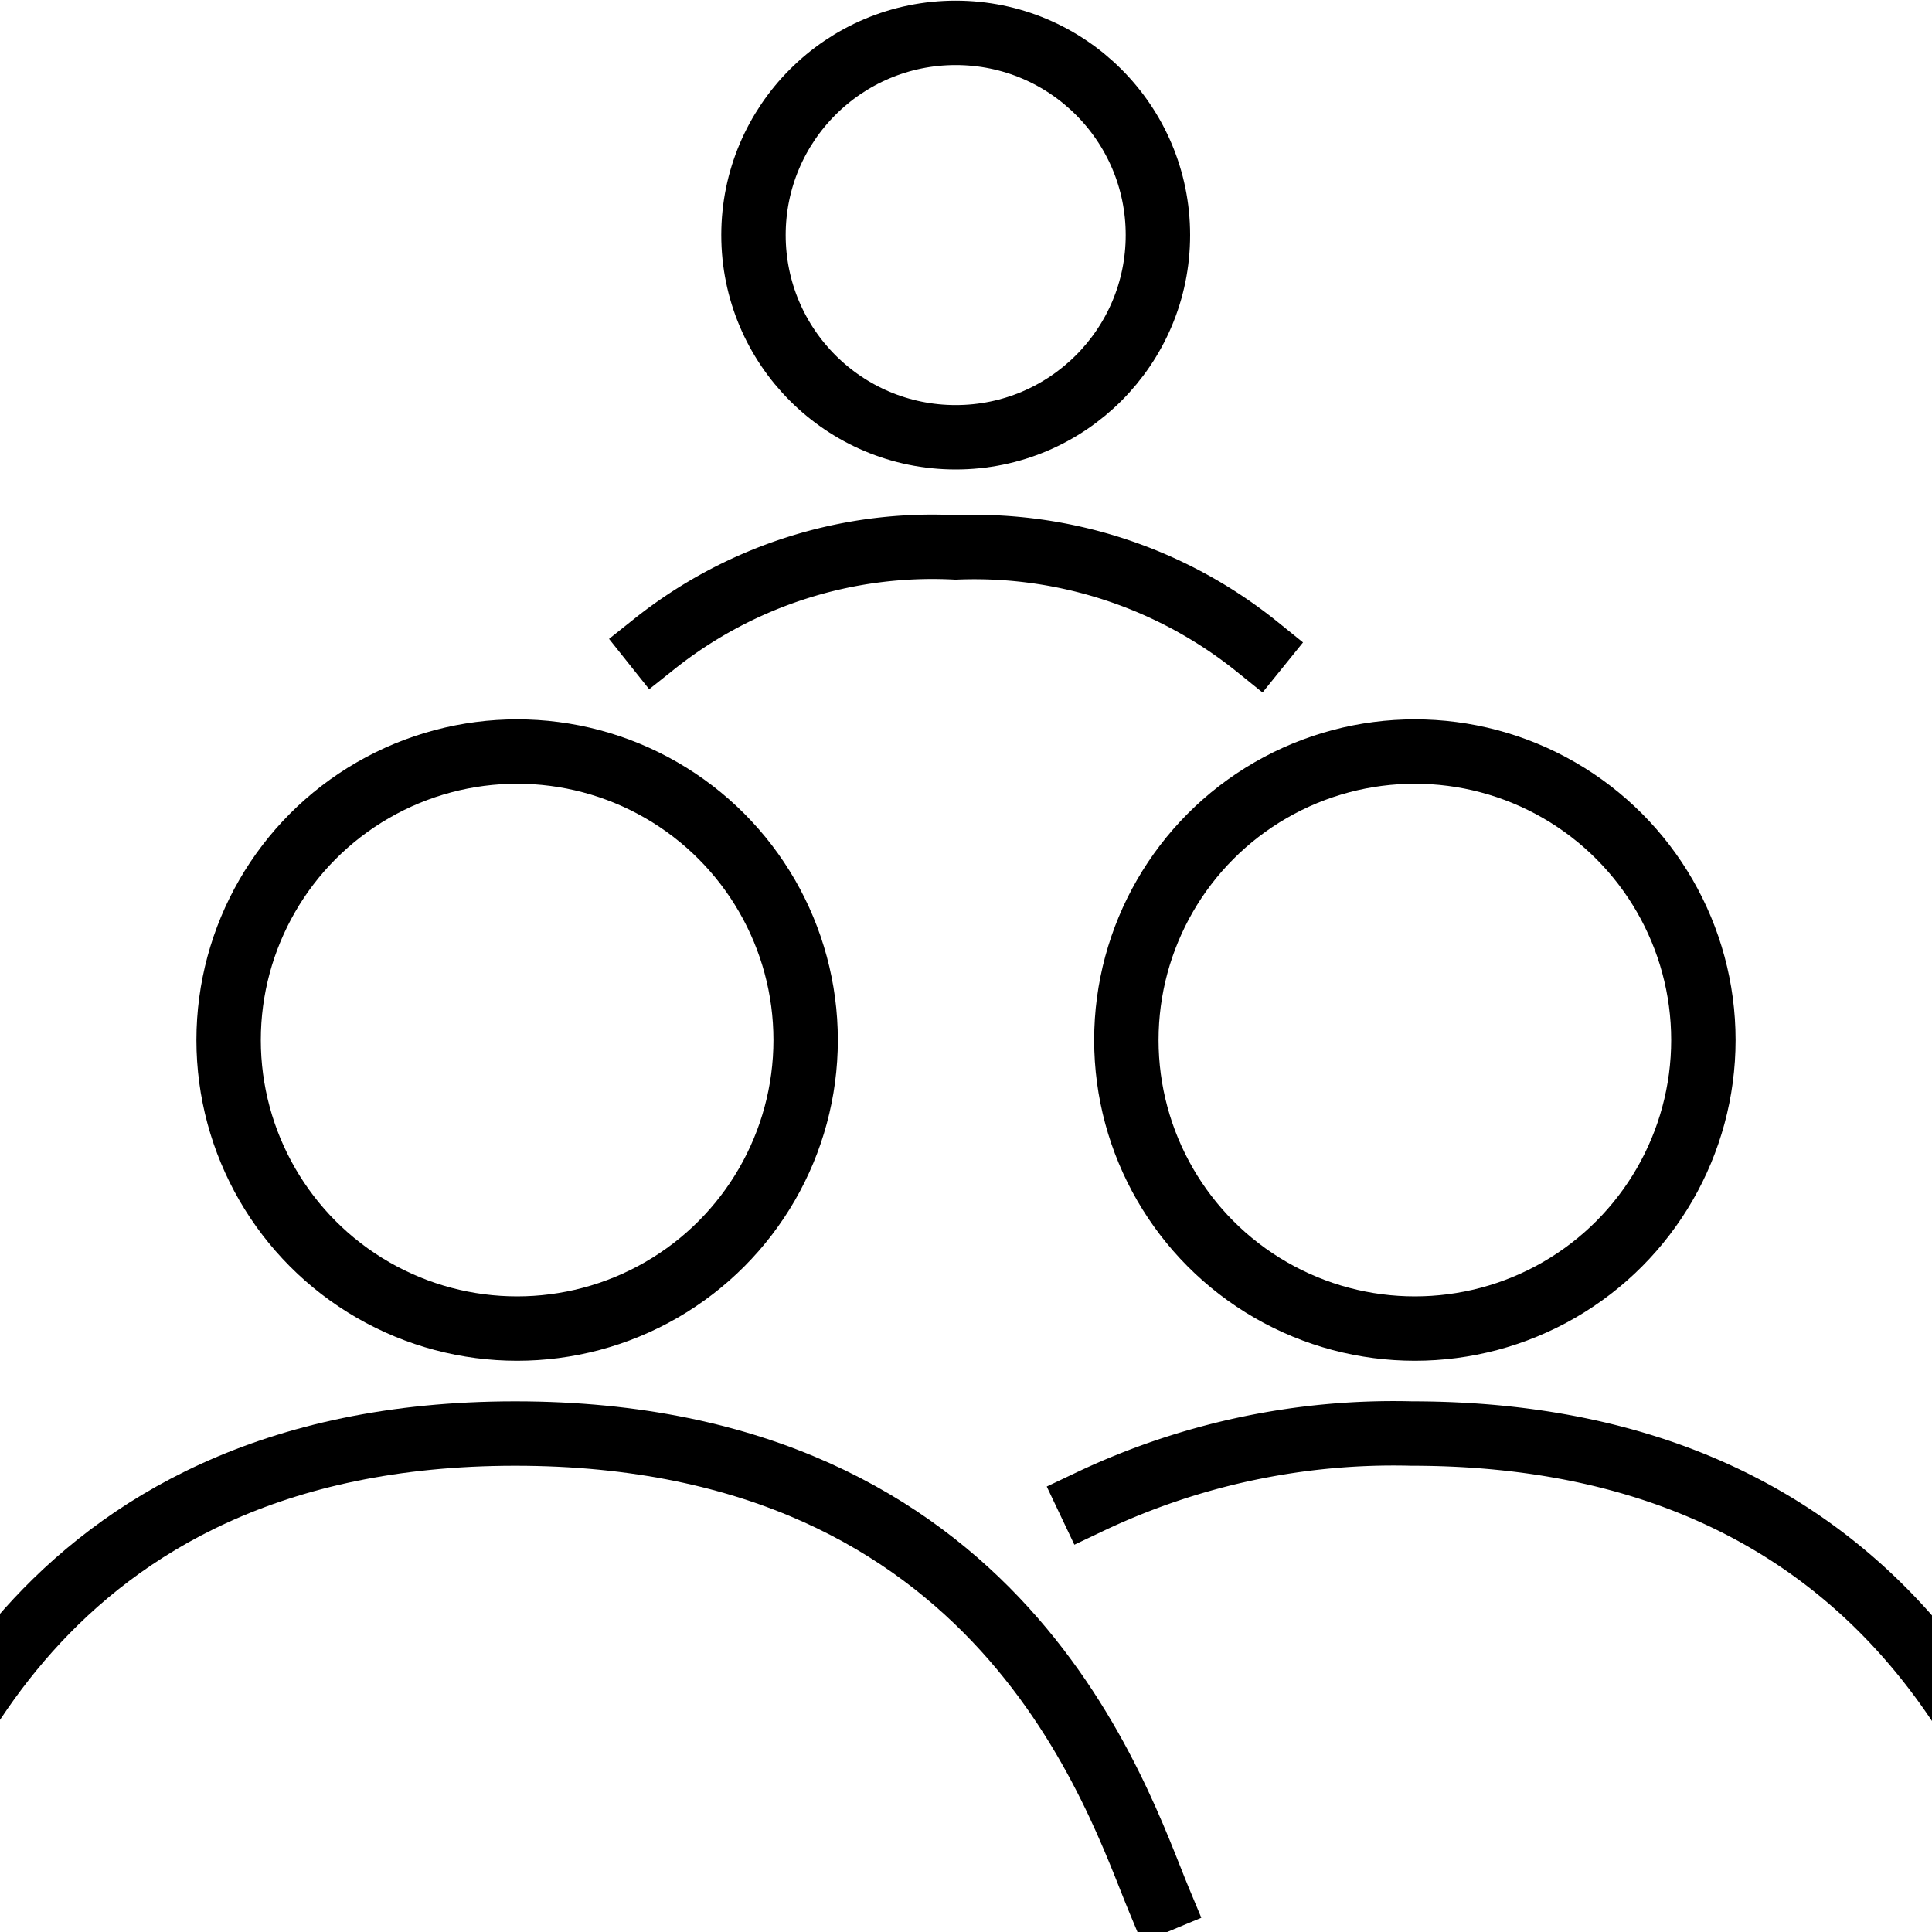
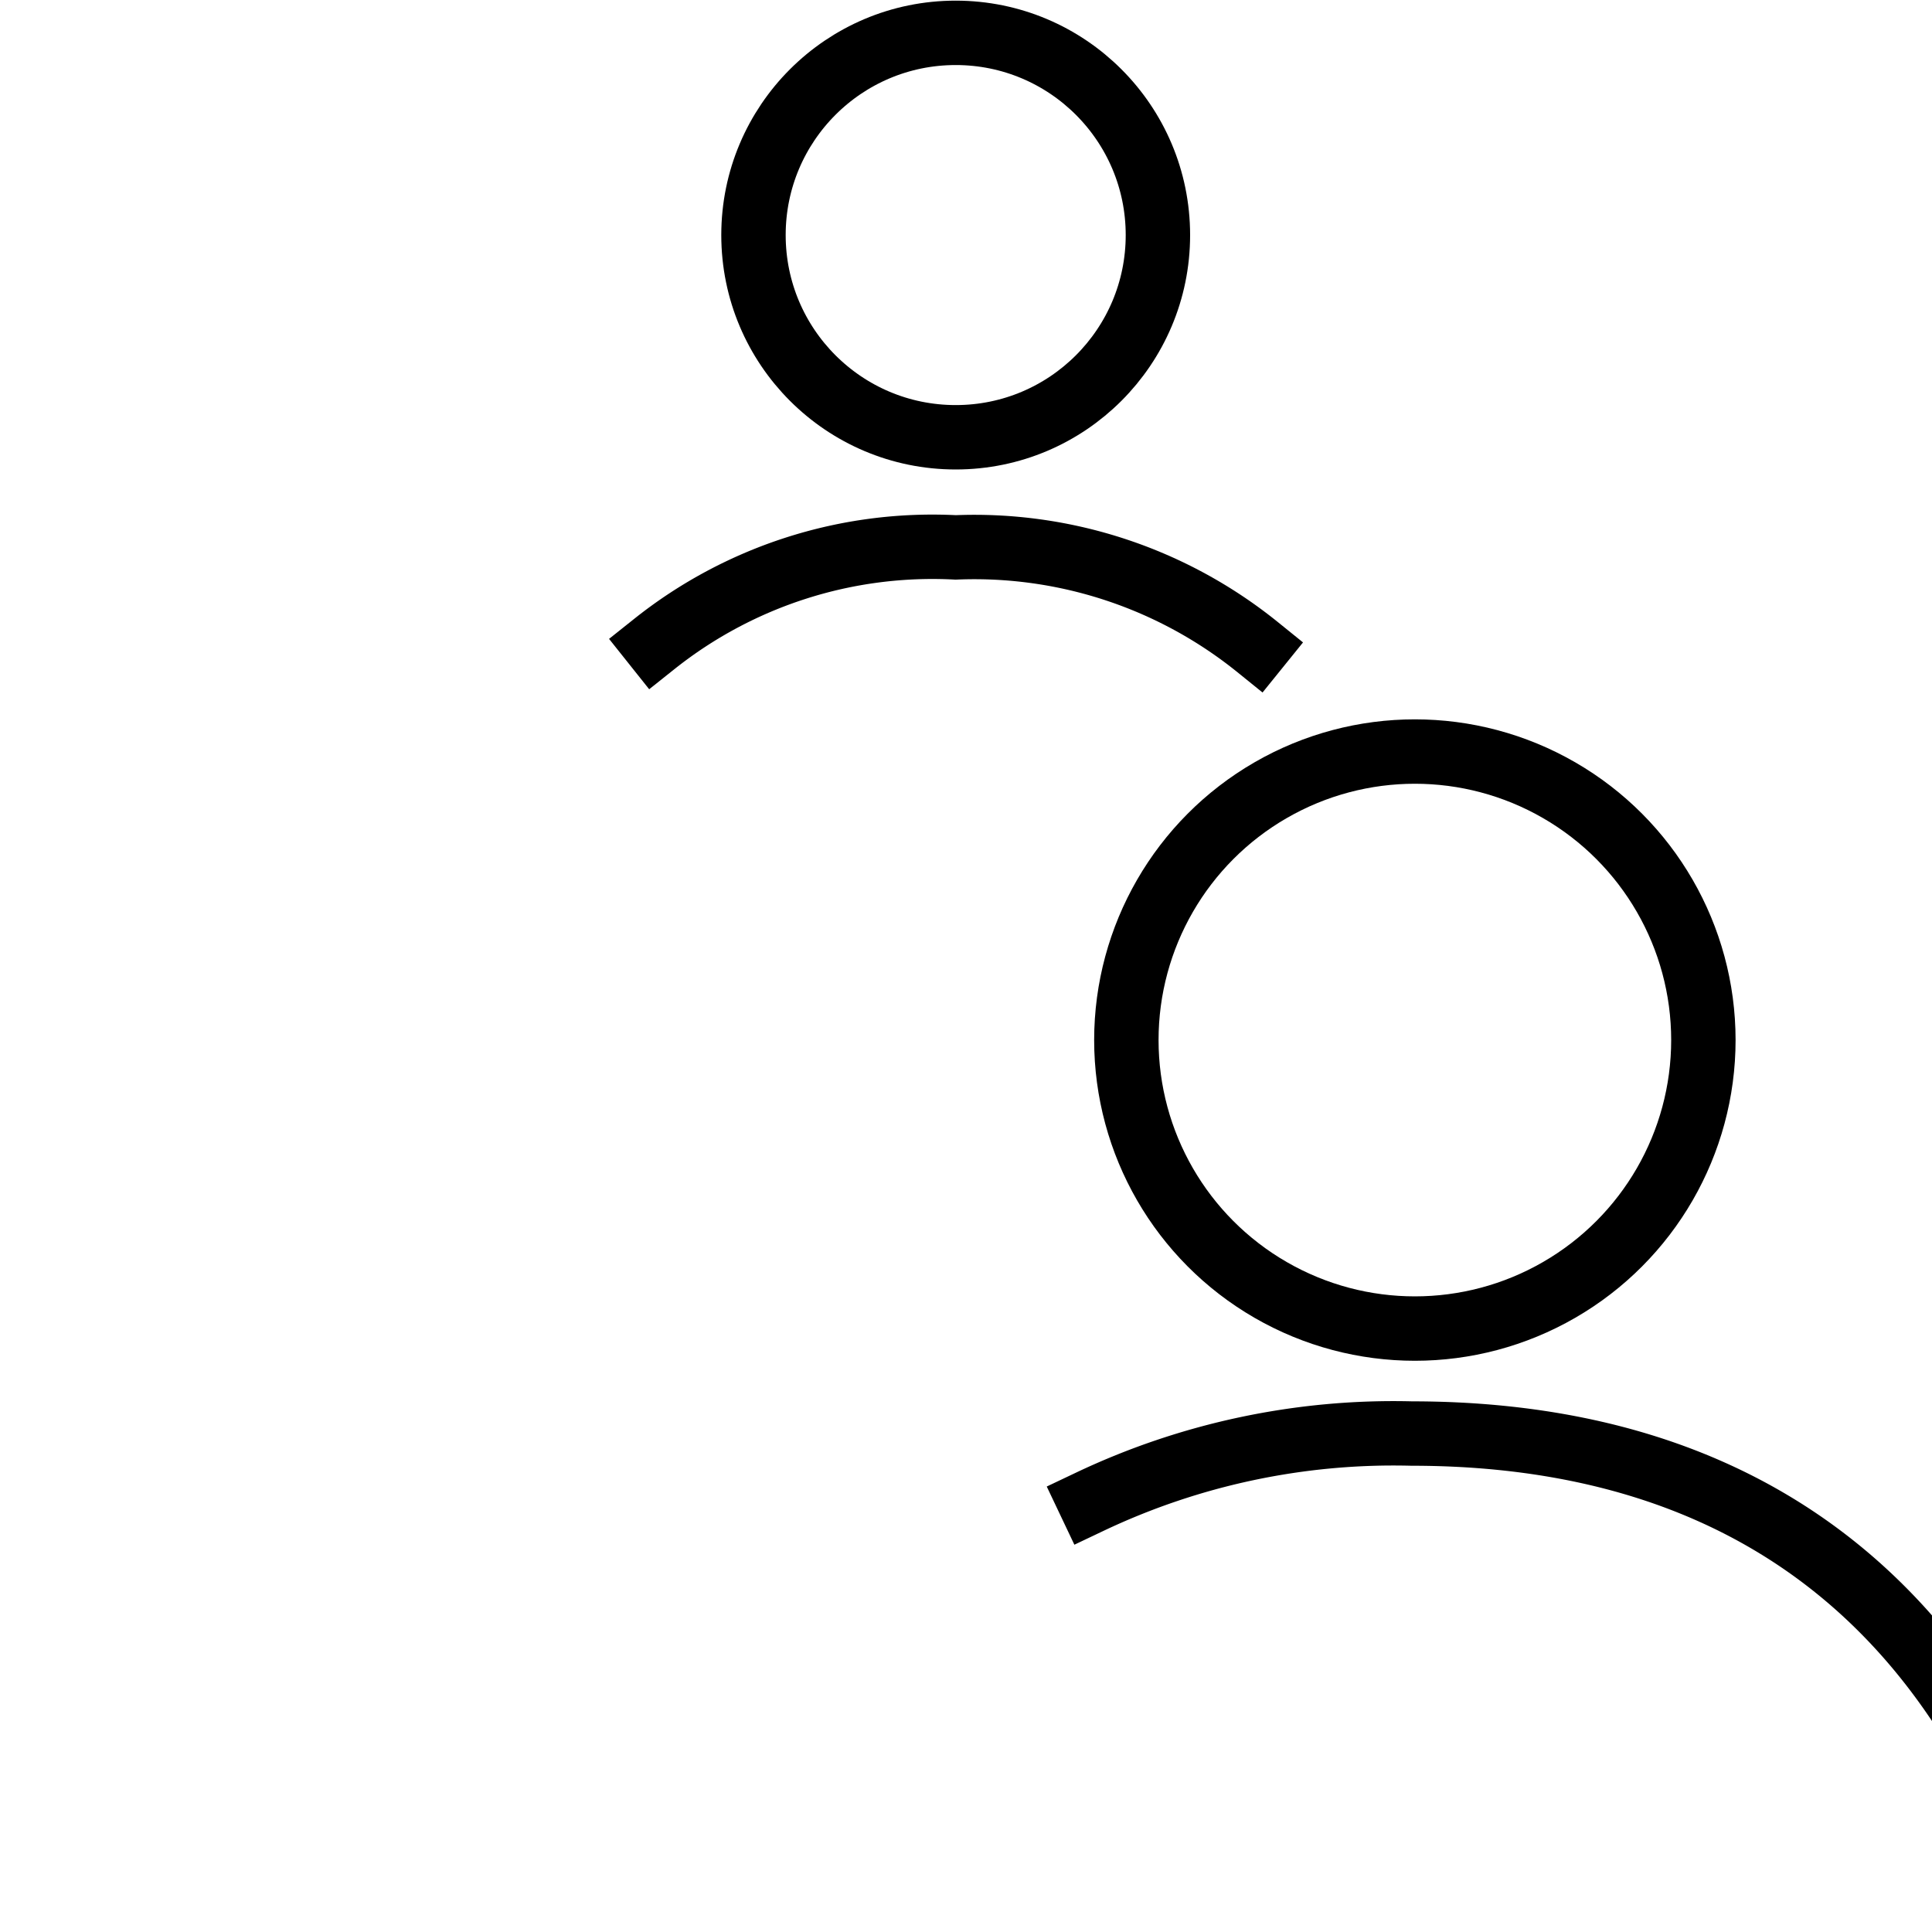
<svg xmlns="http://www.w3.org/2000/svg" width="30" height="30" viewBox="0 0 30 30">
-   <circle cx="8.03" cy="16.15" r="4.48" fill="none" stroke="#000" />
-   <path d="M18,29.51c-.65-1.56-2.41-7.25-10-7.25S-1.27,28-1.92,29.51" fill="none" stroke="#000" stroke-linecap="square" />
  <circle cx="14.84" cy="3.65" r="3.14" fill="none" stroke="#000" />
  <path d="M19.53,10.05A7,7,0,0,0,14.84,8.5,6.93,6.93,0,0,0,10.16,10" fill="none" stroke="#000" stroke-linecap="square" />
  <circle cx="21.97" cy="16.15" r="4.48" fill="none" stroke="#000" />
  <path d="M31.92,29.51c-.65-1.56-2.41-7.25-10-7.25a11,11,0,0,0-5,1.06" fill="none" stroke="#000" stroke-linecap="square" />
</svg>